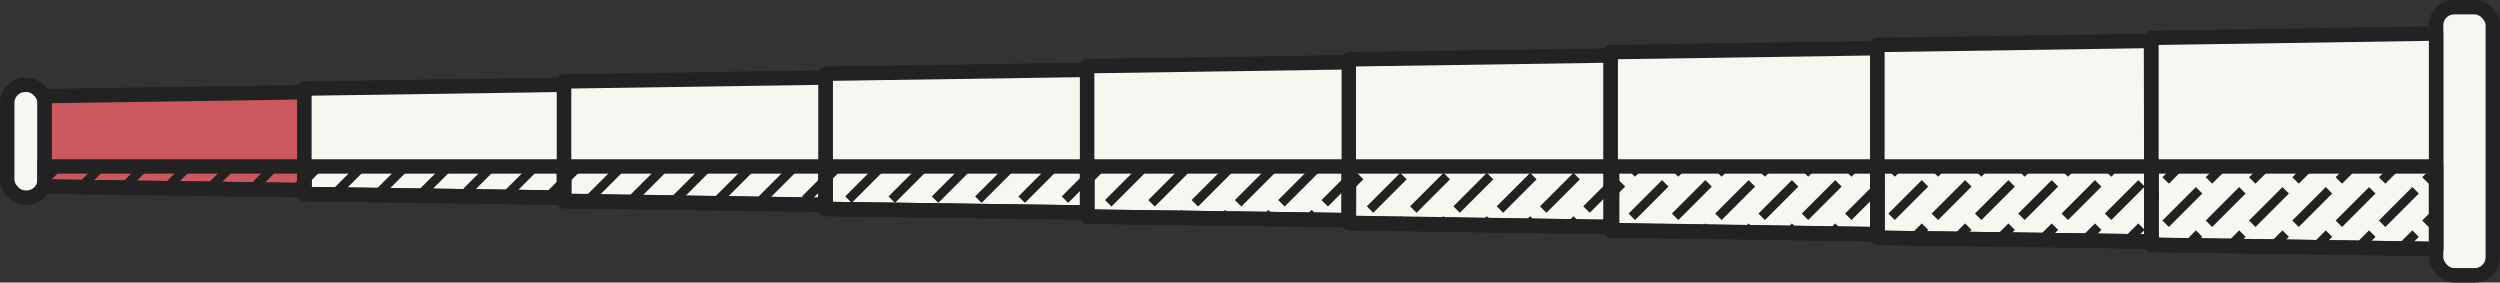
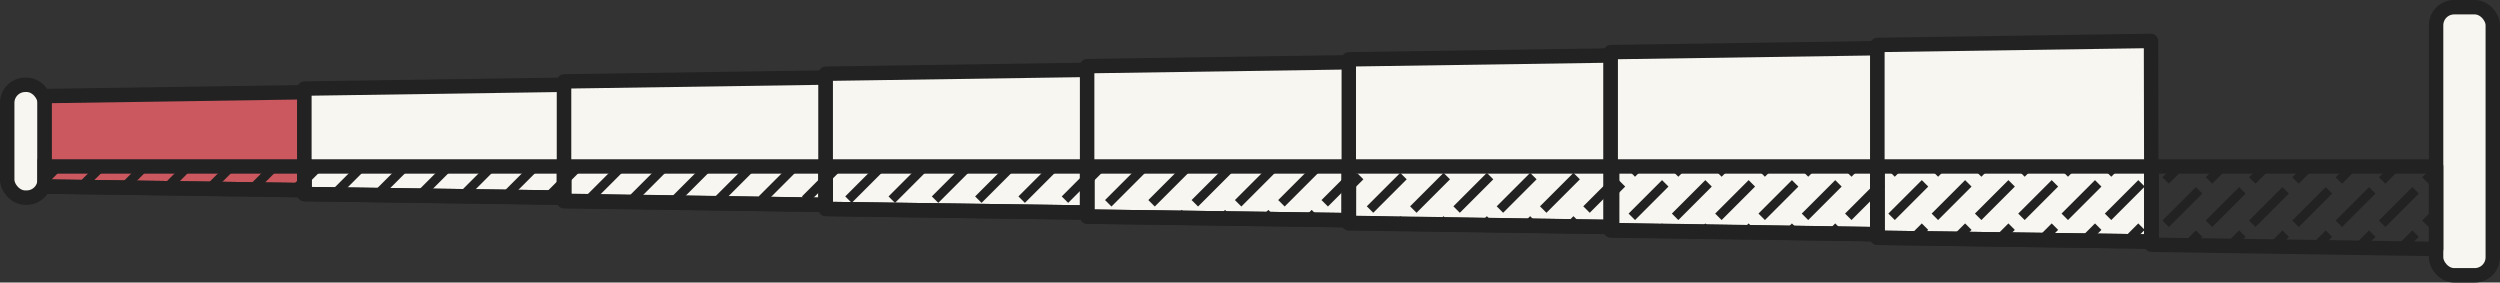
<svg xmlns="http://www.w3.org/2000/svg" width="208.009" height="23.506" viewBox="0 0 208.009 23.506">
  <rect x="0" y="0" width="208.009" height="23.506" fill="#333333" stroke="none" />
  <defs>
    <style>.a,.g,.i{fill:none;}.b,.d{fill:#f8f6f0;}.b,.c,.d,.g,.i{stroke:#222;stroke-miterlimit:10;stroke-width:1.2px;}.c{fill:#ca585e;}.c,.d,.i{stroke-linejoin:round;}.e{clip-path:url(#a);}.f{fill:#222;}.h{clip-path:url(#b);}.j{clip-path:url(#c);}.k{clip-path:url(#d);}.l{clip-path:url(#e);}.m{clip-path:url(#f);}.n{clip-path:url(#g);}.o{clip-path:url(#h);}.p{clip-path:url(#i);}</style>
    <clipPath id="a">
      <path class="a" d="M1065.134-93.657l-21.608-.3v-1.671h21.608Z" transform="translate(-1043.526 95.628)" />
    </clipPath>
    <clipPath id="b">
      <path class="a" d="M1091.92-95.628h-21.607v2.3l21.607.3Z" transform="translate(-1070.313 95.628)" />
    </clipPath>
    <clipPath id="c">
      <path class="a" d="M1118.868-92.433l-21.77-.34v-2.855h21.77Z" transform="translate(-1097.098 95.628)" />
    </clipPath>
    <clipPath id="d">
      <path class="a" d="M1145.837-95.628h-21.752v3.534l21.752.3Z" transform="translate(-1124.085 95.628)" />
    </clipPath>
    <clipPath id="e">
      <path class="a" d="M1172.82-95.628h-21.77v4.168l21.77.3Z" transform="translate(-1151.05 95.628)" />
    </clipPath>
    <clipPath id="f">
      <path class="a" d="M1199.942-95.628h-21.884l-.006,4.69,21.887.345Z" transform="translate(-1178.052 95.628)" />
    </clipPath>
    <clipPath id="g">
      <path class="a" d="M1227.263-95.628h-22.076l0,5.293,22.079.343Z" transform="translate(-1205.184 95.628)" />
    </clipPath>
    <clipPath id="h">
      <path class="a" d="M1255.359-89.381l-22.8-.315v-5.932h22.8Z" transform="translate(-1232.555 95.628)" />
    </clipPath>
    <clipPath id="i">
      <path class="a" d="M1284.51-88.764l-23.686-.353v-6.511h23.686Z" transform="translate(-1260.825 95.628)" />
    </clipPath>
  </defs>
  <g transform="translate(-1039.06 112.655)">
    <rect class="b" width="4.717" height="22.306" rx="1.5" transform="translate(1241.752 -112.055)" />
    <rect class="b" width="3.119" height="9.388" rx="1.5" transform="translate(1039.66 -105.599)" />
    <path class="c" d="M1065.134-95.138l-21.608-.3v-7.529l21.608-.32Z" transform="translate(-0.748 -1.695)" />
    <path class="d" d="M1091.92-94.663l-21.607-.3v-8.775l21.607-.318Z" transform="translate(-5.926 -1.547)" />
    <path class="d" d="M1118.868-94.206l-21.77-.3v-9.973l21.77-.321Z" transform="translate(-11.105 -1.403)" />
    <path class="d" d="M1145.837-93.72l-21.752-.3v-11.252l21.752-.321Z" transform="translate(-16.322 -1.249)" />
    <path class="d" d="M1172.969-93.236l-21.919-.3v-12.519l21.892-.323Z" transform="translate(-21.535 -1.097)" />
    <path class="d" d="M1199.83-92.807l-21.793-.3v-13.647l21.793-.321Z" transform="translate(-26.753 -0.963)" />
    <path class="d" d="M1227.238-92.35l-22.185-.306V-107.5l22.185-.327Z" transform="translate(-31.976 -0.818)" />
    <path class="d" d="M1255.359-91.884l-22.8-.315v-16.044l22.767-.335Z" transform="translate(-37.293 -0.672)" />
-     <path class="d" d="M1284.51-91.415l-23.686-.34V-108.98l23.686-.36Z" transform="translate(-42.758 -0.525)" />
    <g transform="translate(1042.779 -98.804)">
      <g class="e">
        <g transform="translate(19.563 -0.433)">
          <rect class="a" width="3.602" height="3.602" />
          <g transform="translate(0.141 0.141)">
            <rect class="f" width="3.937" height="0.759" transform="translate(0 2.784) rotate(-45)" />
          </g>
        </g>
        <g transform="translate(15.961 -0.433)">
          <rect class="a" width="3.602" height="3.602" />
          <g transform="translate(0.141 0.141)">
            <rect class="f" width="3.937" height="0.759" transform="translate(0 2.784) rotate(-45)" />
          </g>
        </g>
        <g transform="translate(12.358 -0.433)">
          <rect class="a" width="3.602" height="3.602" />
          <g transform="translate(0.141 0.141)">
            <rect class="f" width="3.937" height="0.759" transform="translate(0 2.784) rotate(-45)" />
          </g>
        </g>
        <g transform="translate(8.756 -0.433)">
          <rect class="a" width="3.602" height="3.602" />
          <g transform="translate(0.141 0.141)">
            <rect class="f" width="3.937" height="0.759" transform="translate(0 2.784) rotate(-45)" />
          </g>
        </g>
        <g transform="translate(5.154 -0.433)">
          <rect class="a" width="3.602" height="3.602" />
          <g transform="translate(0.141 0.141)">
            <rect class="f" width="3.937" height="0.759" transform="translate(0 2.784) rotate(-45)" />
          </g>
        </g>
        <g transform="translate(1.552 -0.433)">
          <rect class="a" width="3.602" height="3.602" />
          <g transform="translate(0.141 0.141)">
            <rect class="f" width="3.937" height="0.759" transform="translate(0 2.784) rotate(-45)" />
          </g>
        </g>
        <g transform="translate(-2.051 -0.433)">
          <rect class="a" width="3.602" height="3.602" />
          <g transform="translate(0.141 0.141)">
            <rect class="f" width="3.937" height="0.759" transform="translate(0 2.784) rotate(-45)" />
          </g>
        </g>
      </g>
      <path class="g" d="M1065.134-93.657l-21.608-.3v-1.671h21.608Z" transform="translate(-1043.526 95.628)" />
    </g>
    <g transform="translate(1064.387 -98.804)">
      <g transform="translate(0)">
        <g class="h">
          <g transform="translate(19.643 -0.433)">
            <rect class="a" width="3.602" height="3.602" />
            <g transform="translate(0.141 0.141)">
              <rect class="f" width="3.937" height="0.759" transform="translate(0 2.784) rotate(-45)" />
            </g>
          </g>
          <g transform="translate(16.041 -0.433)">
            <rect class="a" width="3.602" height="3.602" />
            <g transform="translate(0.141 0.141)">
              <rect class="f" width="3.937" height="0.759" transform="translate(0 2.784) rotate(-45)" />
            </g>
          </g>
          <g transform="translate(12.439 -0.433)">
            <rect class="a" width="3.602" height="3.602" />
            <g transform="translate(0.141 0.141)">
              <rect class="f" width="3.937" height="0.759" transform="translate(0 2.784) rotate(-45)" />
            </g>
          </g>
          <g transform="translate(8.837 -0.433)">
            <rect class="a" width="3.602" height="3.602" />
            <g transform="translate(0.141 0.141)">
              <rect class="f" width="3.937" height="0.759" transform="translate(0 2.784) rotate(-45)" />
            </g>
          </g>
          <g transform="translate(5.234 -0.433)">
            <rect class="a" width="3.602" height="3.602" />
            <g transform="translate(0.141 0.141)">
              <rect class="f" width="3.937" height="0.759" transform="translate(0 2.784) rotate(-45)" />
            </g>
          </g>
          <g transform="translate(1.632 -0.433)">
            <rect class="a" width="3.602" height="3.602" />
            <g transform="translate(0.141 0.141)">
              <rect class="f" width="3.937" height="0.759" transform="translate(0 2.784) rotate(-45)" />
            </g>
          </g>
          <g transform="translate(-1.97 -0.433)">
            <rect class="a" width="3.602" height="3.602" />
            <g transform="translate(0.141 0.141)">
              <rect class="f" width="3.937" height="0.759" transform="translate(0 2.784) rotate(-45)" />
            </g>
          </g>
        </g>
      </g>
      <path class="i" d="M1091.92-95.628h-21.607v2.3l21.607.3Z" transform="translate(-1070.313 95.628)" />
    </g>
    <g transform="translate(1085.993 -98.804)">
      <g class="j">
        <g transform="translate(19.651 -0.433)">
          <rect class="a" width="3.602" height="3.602" />
          <g transform="translate(0.141 0.141)">
            <rect class="f" width="3.937" height="0.759" transform="translate(0 2.784) rotate(-45)" />
          </g>
        </g>
        <g transform="translate(19.651 3.169)">
          <rect class="a" width="3.602" height="3.602" />
          <g transform="translate(0.141 0.141)">
            <rect class="f" width="3.937" height="0.759" transform="translate(0 2.784) rotate(-45)" />
          </g>
        </g>
        <g transform="translate(16.048 -0.433)">
          <rect class="a" width="3.602" height="3.602" />
          <g transform="translate(0.141 0.141)">
            <rect class="f" width="3.937" height="0.759" transform="translate(0 2.784) rotate(-45)" />
          </g>
        </g>
        <g transform="translate(16.048 3.169)">
          <rect class="a" width="3.602" height="3.602" />
          <g transform="translate(0.141 0.141)">
            <rect class="f" width="3.937" height="0.759" transform="translate(0 2.784) rotate(-45)" />
          </g>
        </g>
        <g transform="translate(12.446 -0.433)">
          <rect class="a" width="3.602" height="3.602" />
          <g transform="translate(0.141 0.141)">
            <rect class="f" width="3.937" height="0.759" transform="translate(0 2.784) rotate(-45)" />
          </g>
        </g>
        <g transform="translate(12.446 3.169)">
          <rect class="a" width="3.602" height="3.602" />
          <g transform="translate(0.141 0.141)">
            <rect class="f" width="3.937" height="0.759" transform="translate(0 2.784) rotate(-45)" />
          </g>
        </g>
        <g transform="translate(8.844 -0.433)">
          <rect class="a" width="3.602" height="3.602" />
          <g transform="translate(0.141 0.141)">
            <rect class="f" width="3.937" height="0.759" transform="translate(0 2.784) rotate(-45)" />
          </g>
        </g>
        <g transform="translate(8.844 3.169)">
          <rect class="a" width="3.602" height="3.602" />
          <g transform="translate(0.141 0.141)">
            <rect class="f" width="3.937" height="0.759" transform="translate(0 2.784) rotate(-45)" />
          </g>
        </g>
        <g transform="translate(5.242 -0.433)">
          <rect class="a" width="3.602" height="3.602" />
          <g transform="translate(0.141 0.141)">
            <rect class="f" width="3.937" height="0.759" transform="translate(0 2.784) rotate(-45)" />
          </g>
        </g>
        <g transform="translate(5.242 3.169)">
          <rect class="a" width="3.602" height="3.602" />
          <g transform="translate(0.141 0.141)">
            <rect class="f" width="3.937" height="0.759" transform="translate(0 2.784) rotate(-45)" />
          </g>
        </g>
        <g transform="translate(1.639 -0.433)">
          <rect class="a" width="3.602" height="3.602" />
          <g transform="translate(0.141 0.141)">
            <rect class="f" width="3.937" height="0.759" transform="translate(0 2.784) rotate(-45)" />
          </g>
        </g>
        <g transform="translate(1.639 3.169)">
          <rect class="a" width="3.602" height="3.602" />
          <g transform="translate(0.141 0.141)">
            <rect class="f" width="3.937" height="0.759" transform="translate(0 2.784) rotate(-45)" />
          </g>
        </g>
        <g transform="translate(-1.963 -0.433)">
          <rect class="a" width="3.602" height="3.602" />
          <g transform="translate(0.141 0.141)">
            <rect class="f" width="3.937" height="0.759" transform="translate(0 2.784) rotate(-45)" />
          </g>
        </g>
        <g transform="translate(-1.963 3.169)">
          <rect class="a" width="3.602" height="3.602" />
          <g transform="translate(0.141 0.141)">
            <rect class="f" width="3.937" height="0.759" transform="translate(0 2.784) rotate(-45)" />
          </g>
        </g>
      </g>
      <path class="i" d="M1118.868-92.433l-21.77-.34v-2.855h21.77Z" transform="translate(-1097.098 95.628)" />
    </g>
    <g transform="translate(1107.763 -98.804)">
      <g transform="translate(0)">
        <g class="k">
          <g transform="translate(19.495 -0.433)">
            <rect class="a" width="3.602" height="3.602" />
            <g transform="translate(0.141 0.141)">
              <rect class="f" width="3.937" height="0.759" transform="translate(0 2.784) rotate(-45)" />
            </g>
          </g>
          <g transform="translate(19.495 3.169)">
            <rect class="a" width="3.602" height="3.602" />
            <g transform="translate(0.141 0.141)">
              <rect class="f" width="3.937" height="0.759" transform="translate(0 2.784) rotate(-45)" />
            </g>
          </g>
          <g transform="translate(15.893 -0.433)">
            <rect class="a" width="3.602" height="3.602" />
            <g transform="translate(0.141 0.141)">
              <rect class="f" width="3.937" height="0.759" transform="translate(0 2.784) rotate(-45)" />
            </g>
          </g>
          <g transform="translate(15.893 3.169)">
            <rect class="a" width="3.602" height="3.602" />
            <g transform="translate(0.141 0.141)">
              <rect class="f" width="3.937" height="0.759" transform="translate(0 2.784) rotate(-45)" />
            </g>
          </g>
          <g transform="translate(12.29 -0.433)">
            <rect class="a" width="3.602" height="3.602" />
            <g transform="translate(0.141 0.141)">
              <rect class="f" width="3.937" height="0.759" transform="translate(0 2.784) rotate(-45)" />
            </g>
          </g>
          <g transform="translate(12.29 3.169)">
            <rect class="a" width="3.602" height="3.602" />
            <g transform="translate(0.141 0.141)">
              <rect class="f" width="3.937" height="0.759" transform="translate(0 2.784) rotate(-45)" />
            </g>
          </g>
          <g transform="translate(8.688 -0.433)">
            <rect class="a" width="3.602" height="3.602" />
            <g transform="translate(0.141 0.141)">
              <rect class="f" width="3.937" height="0.759" transform="translate(0 2.784) rotate(-45)" />
            </g>
          </g>
          <g transform="translate(8.688 3.169)">
            <rect class="a" width="3.602" height="3.602" />
            <g transform="translate(0.141 0.141)">
              <rect class="f" width="3.937" height="0.759" transform="translate(0 2.784) rotate(-45)" />
            </g>
          </g>
          <g transform="translate(5.086 -0.433)">
            <rect class="a" width="3.602" height="3.602" />
            <g transform="translate(0.141 0.141)">
              <rect class="f" width="3.937" height="0.759" transform="translate(0 2.784) rotate(-45)" />
            </g>
          </g>
          <g transform="translate(5.086 3.169)">
            <rect class="a" width="3.602" height="3.602" />
            <g transform="translate(0.141 0.141)">
              <rect class="f" width="3.937" height="0.759" transform="translate(0 2.784) rotate(-45)" />
            </g>
          </g>
          <g transform="translate(1.483 -0.433)">
            <rect class="a" width="3.602" height="3.602" />
            <g transform="translate(0.141 0.141)">
              <rect class="f" width="3.937" height="0.759" transform="translate(0 2.784) rotate(-45)" />
            </g>
          </g>
          <g transform="translate(1.483 3.169)">
            <rect class="a" width="3.602" height="3.602" />
            <g transform="translate(0.141 0.141)">
              <rect class="f" width="3.937" height="0.759" transform="translate(0 2.784) rotate(-45)" />
            </g>
          </g>
          <g transform="translate(-2.119 -0.433)">
            <rect class="a" width="3.602" height="3.602" />
            <g transform="translate(0.141 0.141)">
              <rect class="f" width="3.937" height="0.759" transform="translate(0 2.784) rotate(-45)" />
            </g>
          </g>
          <g transform="translate(-2.119 3.169)">
            <rect class="a" width="3.602" height="3.602" />
            <g transform="translate(0.141 0.141)">
              <rect class="f" width="3.937" height="0.759" transform="translate(0 2.784) rotate(-45)" />
            </g>
          </g>
        </g>
      </g>
      <path class="i" d="M1145.837-95.628h-21.752v3.534l21.752.3Z" transform="translate(-1124.085 95.628)" />
    </g>
    <g transform="translate(1129.515 -98.804)">
      <g class="l">
        <g transform="translate(19.357 -0.13)">
          <rect class="a" width="3.602" height="3.602" />
          <g transform="translate(0.141 0.141)">
            <rect class="f" width="3.937" height="0.759" transform="translate(0 2.784) rotate(-45)" />
          </g>
        </g>
        <g transform="translate(19.357 3.472)">
          <rect class="a" width="3.602" height="3.602" />
          <g transform="translate(0.141 0.141)">
            <rect class="f" width="3.937" height="0.759" transform="translate(0 2.784) rotate(-45)" />
          </g>
        </g>
        <g transform="translate(15.755 -0.13)">
          <rect class="a" width="3.602" height="3.602" />
          <g transform="translate(0.141 0.141)">
            <rect class="f" width="3.937" height="0.759" transform="translate(0 2.784) rotate(-45)" />
          </g>
        </g>
        <g transform="translate(15.755 3.472)">
          <rect class="a" width="3.602" height="3.602" />
          <g transform="translate(0.141 0.141)">
            <rect class="f" width="3.937" height="0.759" transform="translate(0 2.784) rotate(-45)" />
          </g>
        </g>
        <g transform="translate(12.152 -0.13)">
          <rect class="a" width="3.602" height="3.602" />
          <g transform="translate(0.141 0.141)">
            <rect class="f" width="3.937" height="0.759" transform="translate(0 2.784) rotate(-45)" />
          </g>
        </g>
        <g transform="translate(12.152 3.472)">
          <rect class="a" width="3.602" height="3.602" />
          <g transform="translate(0.141 0.141)">
            <rect class="f" width="3.937" height="0.759" transform="translate(0 2.784) rotate(-45)" />
          </g>
        </g>
        <g transform="translate(8.55 -0.13)">
          <rect class="a" width="3.602" height="3.602" />
          <g transform="translate(0.141 0.141)">
            <rect class="f" width="3.937" height="0.759" transform="translate(0 2.784) rotate(-45)" />
          </g>
        </g>
        <g transform="translate(8.55 3.472)">
          <rect class="a" width="3.602" height="3.602" />
          <g transform="translate(0.141 0.141)">
            <rect class="f" width="3.937" height="0.759" transform="translate(0 2.784) rotate(-45)" />
          </g>
        </g>
        <g transform="translate(4.948 -0.13)">
          <rect class="a" width="3.602" height="3.602" />
          <g transform="translate(0.141 0.141)">
            <rect class="f" width="3.937" height="0.759" transform="translate(0 2.784) rotate(-45)" />
          </g>
        </g>
        <g transform="translate(4.948 3.472)">
          <rect class="a" width="3.602" height="3.602" />
          <g transform="translate(0.141 0.141)">
            <rect class="f" width="3.937" height="0.759" transform="translate(0 2.784) rotate(-45)" />
          </g>
        </g>
        <g transform="translate(1.345 -0.13)">
          <rect class="a" width="3.602" height="3.602" />
          <g transform="translate(0.141 0.141)">
            <rect class="f" width="3.937" height="0.759" transform="translate(0 2.784) rotate(-45)" />
          </g>
        </g>
        <g transform="translate(1.345 3.472)">
          <rect class="a" width="3.602" height="3.602" />
          <g transform="translate(0.141 0.141)">
            <rect class="f" width="3.937" height="0.759" transform="translate(0 2.784) rotate(-45)" />
          </g>
        </g>
        <g transform="translate(-2.257 -0.13)">
          <rect class="a" width="3.602" height="3.602" />
          <g transform="translate(0.141 0.141)">
            <rect class="f" width="3.937" height="0.759" transform="translate(0 2.784) rotate(-45)" />
          </g>
        </g>
        <g transform="translate(-2.257 3.472)">
          <rect class="a" width="3.602" height="3.602" />
          <g transform="translate(0.141 0.141)">
            <rect class="f" width="3.937" height="0.759" transform="translate(0 2.784) rotate(-45)" />
          </g>
        </g>
      </g>
      <path class="i" d="M1172.82-95.628h-21.77v4.168l21.77.3Z" transform="translate(-1151.05 95.628)" />
    </g>
    <g transform="translate(1151.296 -98.804)">
      <g transform="translate(0)">
        <g class="m">
          <g transform="translate(19.357 -3.211)">
            <rect class="a" width="3.602" height="3.602" />
            <g transform="translate(0.141 0.141)">
              <rect class="f" width="3.937" height="0.759" transform="translate(0 2.784) rotate(-45)" />
            </g>
          </g>
          <g transform="translate(19.357 0.391)">
            <rect class="a" width="3.602" height="3.602" />
            <g transform="translate(0.141 0.141)">
              <rect class="f" width="3.937" height="0.759" transform="translate(0 2.784) rotate(-45)" />
            </g>
          </g>
          <g transform="translate(19.357 3.994)">
            <rect class="a" width="3.602" height="3.602" />
            <g transform="translate(0.141 0.141)">
              <rect class="f" width="3.937" height="0.759" transform="translate(0 2.784) rotate(-45)" />
            </g>
          </g>
          <g transform="translate(15.755 -3.211)">
            <rect class="a" width="3.602" height="3.602" />
            <g transform="translate(0.141 0.141)">
              <rect class="f" width="3.937" height="0.759" transform="translate(0 2.784) rotate(-45)" />
            </g>
          </g>
          <g transform="translate(15.755 0.391)">
            <rect class="a" width="3.602" height="3.602" />
            <g transform="translate(0.141 0.141)">
              <rect class="f" width="3.937" height="0.759" transform="translate(0 2.784) rotate(-45)" />
            </g>
          </g>
          <g transform="translate(15.755 3.994)">
            <rect class="a" width="3.602" height="3.602" />
            <g transform="translate(0.141 0.141)">
              <rect class="f" width="3.937" height="0.759" transform="translate(0 2.784) rotate(-45)" />
            </g>
          </g>
          <g transform="translate(12.152 -3.211)">
            <rect class="a" width="3.602" height="3.602" />
            <g transform="translate(0.141 0.141)">
              <rect class="f" width="3.937" height="0.759" transform="translate(0 2.784) rotate(-45)" />
            </g>
          </g>
          <g transform="translate(12.152 0.391)">
            <rect class="a" width="3.602" height="3.602" />
            <g transform="translate(0.141 0.141)">
              <rect class="f" width="3.937" height="0.759" transform="translate(0 2.784) rotate(-45)" />
            </g>
          </g>
          <g transform="translate(12.152 3.994)">
            <rect class="a" width="3.602" height="3.602" />
            <g transform="translate(0.141 0.141)">
              <rect class="f" width="3.937" height="0.759" transform="translate(0 2.784) rotate(-45)" />
            </g>
          </g>
          <g transform="translate(8.55 -3.211)">
            <rect class="a" width="3.602" height="3.602" />
            <g transform="translate(0.141 0.141)">
              <rect class="f" width="3.937" height="0.759" transform="translate(0 2.784) rotate(-45)" />
            </g>
          </g>
          <g transform="translate(8.55 0.391)">
            <rect class="a" width="3.602" height="3.602" />
            <g transform="translate(0.141 0.141)">
              <rect class="f" width="3.937" height="0.759" transform="translate(0 2.784) rotate(-45)" />
            </g>
          </g>
          <g transform="translate(8.55 3.994)">
            <rect class="a" width="3.602" height="3.602" />
            <g transform="translate(0.141 0.141)">
              <rect class="f" width="3.937" height="0.759" transform="translate(0 2.784) rotate(-45)" />
            </g>
          </g>
          <g transform="translate(4.948 -3.211)">
            <rect class="a" width="3.602" height="3.602" />
            <g transform="translate(0.141 0.141)">
              <rect class="f" width="3.937" height="0.759" transform="translate(0 2.784) rotate(-45)" />
            </g>
          </g>
          <g transform="translate(4.948 0.391)">
            <rect class="a" width="3.602" height="3.602" />
            <g transform="translate(0.141 0.141)">
              <rect class="f" width="3.937" height="0.759" transform="translate(0 2.784) rotate(-45)" />
            </g>
          </g>
          <g transform="translate(4.948 3.994)">
            <rect class="a" width="3.602" height="3.602" />
            <g transform="translate(0.141 0.141)">
              <rect class="f" width="3.937" height="0.759" transform="translate(0 2.784) rotate(-45)" />
            </g>
          </g>
          <g transform="translate(1.345 -3.211)">
            <rect class="a" width="3.602" height="3.602" />
            <g transform="translate(0.141 0.141)">
              <rect class="f" width="3.937" height="0.759" transform="translate(0 2.784) rotate(-45)" />
            </g>
          </g>
          <g transform="translate(1.345 0.391)">
            <rect class="a" width="3.602" height="3.602" />
            <g transform="translate(0.141 0.141)">
              <rect class="f" width="3.937" height="0.759" transform="translate(0 2.784) rotate(-45)" />
            </g>
          </g>
          <g transform="translate(1.345 3.994)">
            <rect class="a" width="3.602" height="3.602" />
            <g transform="translate(0.141 0.141)">
              <rect class="f" width="3.937" height="0.759" transform="translate(0 2.784) rotate(-45)" />
            </g>
          </g>
          <g transform="translate(-2.257 -3.211)">
            <rect class="a" width="3.602" height="3.602" />
            <g transform="translate(0.141 0.141)">
              <rect class="f" width="3.937" height="0.759" transform="translate(0 2.784) rotate(-45)" />
            </g>
          </g>
          <g transform="translate(-2.257 0.391)">
            <rect class="a" width="3.602" height="3.602" />
            <g transform="translate(0.141 0.141)">
              <rect class="f" width="3.937" height="0.759" transform="translate(0 2.784) rotate(-45)" />
            </g>
          </g>
          <g transform="translate(-2.257 3.994)">
            <rect class="a" width="3.602" height="3.602" />
            <g transform="translate(0.141 0.141)">
              <rect class="f" width="3.937" height="0.759" transform="translate(0 2.784) rotate(-45)" />
            </g>
          </g>
        </g>
      </g>
      <path class="i" d="M1199.942-95.628h-21.884l-.006,4.69,21.887.345Z" transform="translate(-1178.052 95.628)" />
    </g>
    <g transform="translate(1173.183 -98.804)">
      <g transform="translate(0)">
        <g class="n">
          <g transform="translate(19.251 -2.608)">
            <rect class="a" width="3.602" height="3.602" />
            <g transform="translate(0.141 0.141)">
              <rect class="f" width="3.937" height="0.759" transform="translate(0 2.784) rotate(-45)" />
            </g>
          </g>
          <g transform="translate(19.251 0.995)">
            <rect class="a" width="3.602" height="3.602" />
            <g transform="translate(0.141 0.141)">
              <rect class="f" width="3.937" height="0.759" transform="translate(0 2.784) rotate(-45)" />
            </g>
          </g>
          <g transform="translate(19.251 4.597)">
            <rect class="a" width="3.602" height="3.602" />
            <g transform="translate(0.141 0.141)">
              <rect class="f" width="3.937" height="0.759" transform="translate(0 2.784) rotate(-45)" />
            </g>
          </g>
          <g transform="translate(15.649 -2.608)">
            <rect class="a" width="3.602" height="3.602" />
            <g transform="translate(0.141 0.141)">
              <rect class="f" width="3.937" height="0.759" transform="translate(0 2.784) rotate(-45)" />
            </g>
          </g>
          <g transform="translate(15.649 0.995)">
            <rect class="a" width="3.602" height="3.602" />
            <g transform="translate(0.141 0.141)">
              <rect class="f" width="3.937" height="0.759" transform="translate(0 2.784) rotate(-45)" />
            </g>
          </g>
          <g transform="translate(15.649 4.597)">
            <rect class="a" width="3.602" height="3.602" />
            <g transform="translate(0.141 0.141)">
              <rect class="f" width="3.937" height="0.759" transform="translate(0 2.784) rotate(-45)" />
            </g>
          </g>
          <g transform="translate(12.047 -2.608)">
            <rect class="a" width="3.602" height="3.602" />
            <g transform="translate(0.141 0.141)">
              <rect class="f" width="3.937" height="0.759" transform="translate(0 2.784) rotate(-45)" />
            </g>
          </g>
          <g transform="translate(12.047 0.995)">
            <rect class="a" width="3.602" height="3.602" />
            <g transform="translate(0.141 0.141)">
              <rect class="f" width="3.937" height="0.759" transform="translate(0 2.784) rotate(-45)" />
            </g>
          </g>
          <g transform="translate(12.047 4.597)">
            <rect class="a" width="3.602" height="3.602" />
            <g transform="translate(0.141 0.141)">
              <rect class="f" width="3.937" height="0.759" transform="translate(0 2.784) rotate(-45)" />
            </g>
          </g>
          <g transform="translate(8.444 -2.608)">
            <rect class="a" width="3.602" height="3.602" />
            <g transform="translate(0.141 0.141)">
              <rect class="f" width="3.937" height="0.759" transform="translate(0 2.784) rotate(-45)" />
            </g>
          </g>
          <g transform="translate(8.444 0.995)">
            <rect class="a" width="3.602" height="3.602" />
            <g transform="translate(0.141 0.141)">
              <rect class="f" width="3.937" height="0.759" transform="translate(0 2.784) rotate(-45)" />
            </g>
          </g>
          <g transform="translate(8.444 4.597)">
            <rect class="a" width="3.602" height="3.602" />
            <g transform="translate(0.141 0.141)">
              <rect class="f" width="3.937" height="0.759" transform="translate(0 2.784) rotate(-45)" />
            </g>
          </g>
          <g transform="translate(4.842 -2.608)">
            <rect class="a" width="3.602" height="3.602" />
            <g transform="translate(0.141 0.141)">
              <rect class="f" width="3.937" height="0.759" transform="translate(0 2.784) rotate(-45)" />
            </g>
          </g>
          <g transform="translate(4.842 0.995)">
            <rect class="a" width="3.602" height="3.602" />
            <g transform="translate(0.141 0.141)">
              <rect class="f" width="3.937" height="0.759" transform="translate(0 2.784) rotate(-45)" />
            </g>
          </g>
          <g transform="translate(4.842 4.597)">
            <rect class="a" width="3.602" height="3.602" />
            <g transform="translate(0.141 0.141)">
              <rect class="f" width="3.937" height="0.759" transform="translate(0 2.784) rotate(-45)" />
            </g>
          </g>
          <g transform="translate(1.24 -2.608)">
            <rect class="a" width="3.602" height="3.602" />
            <g transform="translate(0.141 0.141)">
              <rect class="f" width="3.937" height="0.759" transform="translate(0 2.784) rotate(-45)" />
            </g>
          </g>
          <g transform="translate(1.24 0.995)">
            <rect class="a" width="3.602" height="3.602" />
            <g transform="translate(0.141 0.141)">
              <rect class="f" width="3.937" height="0.759" transform="translate(0 2.784) rotate(-45)" />
            </g>
          </g>
          <g transform="translate(1.24 4.597)">
            <rect class="a" width="3.602" height="3.602" />
            <g transform="translate(0.141 0.141)">
              <rect class="f" width="3.937" height="0.759" transform="translate(0 2.784) rotate(-45)" />
            </g>
          </g>
          <g transform="translate(-2.362 -2.608)">
            <rect class="a" width="3.602" height="3.602" />
            <g transform="translate(0.141 0.141)">
              <rect class="f" width="3.937" height="0.759" transform="translate(0 2.784) rotate(-45)" />
            </g>
          </g>
          <g transform="translate(-2.362 0.995)">
            <rect class="a" width="3.602" height="3.602" />
            <g transform="translate(0.141 0.141)">
              <rect class="f" width="3.937" height="0.759" transform="translate(0 2.784) rotate(-45)" />
            </g>
          </g>
          <g transform="translate(-2.362 4.597)">
            <rect class="a" width="3.602" height="3.602" />
            <g transform="translate(0.141 0.141)">
              <rect class="f" width="3.937" height="0.759" transform="translate(0 2.784) rotate(-45)" />
            </g>
          </g>
        </g>
      </g>
      <path class="i" d="M1227.263-95.628h-22.076l0,5.293,22.079.343Z" transform="translate(-1205.184 95.628)" />
    </g>
    <g transform="translate(1195.262 -98.804)">
      <g transform="translate(0)">
        <g class="o">
          <g transform="translate(22.388 -2.608)">
            <rect class="a" width="3.602" height="3.602" />
            <g transform="translate(0.141 0.141)">
              <rect class="f" width="3.937" height="0.759" transform="translate(0 2.784) rotate(-45)" />
            </g>
          </g>
          <g transform="translate(22.388 0.995)">
            <rect class="a" width="3.602" height="3.602" />
            <g transform="translate(0.141 0.141)">
              <rect class="f" width="3.937" height="0.759" transform="translate(0 2.784) rotate(-45)" />
            </g>
          </g>
          <g transform="translate(22.388 4.597)">
            <rect class="a" width="3.602" height="3.602" />
            <g transform="translate(0.141 0.141)">
              <rect class="f" width="3.937" height="0.759" transform="translate(0 2.784) rotate(-45)" />
            </g>
          </g>
          <g transform="translate(18.786 -2.608)">
            <rect class="a" width="3.602" height="3.602" />
            <g transform="translate(0.141 0.141)">
              <rect class="f" width="3.937" height="0.759" transform="translate(0 2.784) rotate(-45)" />
            </g>
          </g>
          <g transform="translate(18.786 0.995)">
-             <rect class="a" width="3.602" height="3.602" />
            <g transform="translate(0.141 0.141)">
              <rect class="f" width="3.937" height="0.759" transform="translate(0 2.784) rotate(-45)" />
            </g>
          </g>
          <g transform="translate(18.786 4.597)">
            <rect class="a" width="3.602" height="3.602" />
            <g transform="translate(0.141 0.141)">
              <rect class="f" width="3.937" height="0.759" transform="translate(0 2.784) rotate(-45)" />
            </g>
          </g>
          <g transform="translate(15.184 -2.608)">
            <rect class="a" width="3.602" height="3.602" />
            <g transform="translate(0.141 0.141)">
              <rect class="f" width="3.937" height="0.759" transform="translate(0 2.784) rotate(-45)" />
            </g>
          </g>
          <g transform="translate(15.184 0.995)">
            <rect class="a" width="3.602" height="3.602" />
            <g transform="translate(0.141 0.141)">
              <rect class="f" width="3.937" height="0.759" transform="translate(0 2.784) rotate(-45)" />
            </g>
          </g>
          <g transform="translate(15.184 4.597)">
            <rect class="a" width="3.602" height="3.602" />
            <g transform="translate(0.141 0.141)">
              <rect class="f" width="3.937" height="0.759" transform="translate(0 2.784) rotate(-45)" />
            </g>
          </g>
          <g transform="translate(11.581 -2.608)">
            <rect class="a" width="3.602" height="3.602" />
            <g transform="translate(0.141 0.141)">
              <rect class="f" width="3.937" height="0.759" transform="translate(0 2.784) rotate(-45)" />
            </g>
          </g>
          <g transform="translate(11.581 0.995)">
            <rect class="a" width="3.602" height="3.602" />
            <g transform="translate(0.141 0.141)">
              <rect class="f" width="3.937" height="0.759" transform="translate(0 2.784) rotate(-45)" />
            </g>
          </g>
          <g transform="translate(11.581 4.597)">
            <rect class="a" width="3.602" height="3.602" />
            <g transform="translate(0.141 0.141)">
              <rect class="f" width="3.937" height="0.759" transform="translate(0 2.784) rotate(-45)" />
            </g>
          </g>
          <g transform="translate(7.979 -2.608)">
            <rect class="a" width="3.602" height="3.602" />
            <g transform="translate(0.141 0.141)">
              <rect class="f" width="3.937" height="0.759" transform="translate(0 2.784) rotate(-45)" />
            </g>
          </g>
          <g transform="translate(7.979 0.995)">
            <rect class="a" width="3.602" height="3.602" />
            <g transform="translate(0.141 0.141)">
              <rect class="f" width="3.937" height="0.759" transform="translate(0 2.784) rotate(-45)" />
            </g>
          </g>
          <g transform="translate(7.979 4.597)">
            <rect class="a" width="3.602" height="3.602" />
            <g transform="translate(0.141 0.141)">
              <rect class="f" width="3.937" height="0.759" transform="translate(0 2.784) rotate(-45)" />
            </g>
          </g>
          <g transform="translate(4.377 -2.608)">
            <rect class="a" width="3.602" height="3.602" />
            <g transform="translate(0.141 0.141)">
              <rect class="f" width="3.937" height="0.759" transform="translate(0 2.784) rotate(-45)" />
            </g>
          </g>
          <g transform="translate(4.377 0.995)">
            <rect class="a" width="3.602" height="3.602" />
            <g transform="translate(0.141 0.141)">
              <rect class="f" width="3.937" height="0.759" transform="translate(0 2.784) rotate(-45)" />
            </g>
          </g>
          <g transform="translate(4.377 4.597)">
            <rect class="a" width="3.602" height="3.602" />
            <g transform="translate(0.141 0.141)">
              <rect class="f" width="3.937" height="0.759" transform="translate(0 2.784) rotate(-45)" />
            </g>
          </g>
          <g transform="translate(0.774 -2.608)">
            <rect class="a" width="3.602" height="3.602" />
            <g transform="translate(0.141 0.141)">
              <rect class="f" width="3.937" height="0.759" transform="translate(0 2.784) rotate(-45)" />
            </g>
          </g>
          <g transform="translate(0.774 0.995)">
            <rect class="a" width="3.602" height="3.602" />
            <g transform="translate(0.141 0.141)">
              <rect class="f" width="3.937" height="0.759" transform="translate(0 2.784) rotate(-45)" />
            </g>
          </g>
          <g transform="translate(0.774 4.597)">
            <rect class="a" width="3.602" height="3.602" />
            <g transform="translate(0.141 0.141)">
              <rect class="f" width="3.937" height="0.759" transform="translate(0 2.784) rotate(-45)" />
            </g>
          </g>
          <g transform="translate(-2.828 -2.608)">
            <rect class="a" width="3.602" height="3.602" />
            <g transform="translate(0.141 0.141)">
              <rect class="f" width="3.937" height="0.759" transform="translate(0 2.784) rotate(-45)" />
            </g>
          </g>
          <g transform="translate(-2.828 0.995)">
            <rect class="a" width="3.602" height="3.602" />
            <g transform="translate(0.141 0.141)">
              <rect class="f" width="3.937" height="0.759" transform="translate(0 2.784) rotate(-45)" />
            </g>
          </g>
          <g transform="translate(-2.828 4.597)">
            <rect class="a" width="3.602" height="3.602" />
            <g transform="translate(0.141 0.141)">
              <rect class="f" width="3.937" height="0.759" transform="translate(0 2.784) rotate(-45)" />
            </g>
          </g>
        </g>
      </g>
      <path class="i" d="M1255.359-89.381l-22.8-.315v-5.932h22.8Z" transform="translate(-1232.555 95.628)" />
    </g>
    <g transform="translate(1218.066 -98.804)">
      <g transform="translate(0)">
        <g class="p">
          <g transform="translate(22.388 -2.029)">
            <rect class="a" width="3.602" height="3.602" />
            <g transform="translate(0.141 0.141)">
              <rect class="f" width="3.937" height="0.759" transform="translate(0 2.784) rotate(-45)" />
            </g>
          </g>
          <g transform="translate(22.388 1.573)">
            <rect class="a" width="3.602" height="3.602" />
            <g transform="translate(0.141 0.141)">
              <rect class="f" width="3.937" height="0.759" transform="translate(0 2.784) rotate(-45)" />
            </g>
          </g>
          <g transform="translate(22.388 5.176)">
            <rect class="a" width="3.602" height="3.602" />
            <g transform="translate(0.141 0.141)">
              <rect class="f" width="3.937" height="0.759" transform="translate(0 2.784) rotate(-45)" />
            </g>
          </g>
          <g transform="translate(18.786 -2.029)">
            <rect class="a" width="3.602" height="3.602" />
            <g transform="translate(0.141 0.141)">
              <rect class="f" width="3.937" height="0.759" transform="translate(0 2.784) rotate(-45)" />
            </g>
          </g>
          <g transform="translate(18.786 1.573)">
            <rect class="a" width="3.602" height="3.602" />
            <g transform="translate(0.141 0.141)">
              <rect class="f" width="3.937" height="0.759" transform="translate(0 2.784) rotate(-45)" />
            </g>
          </g>
          <g transform="translate(18.786 5.176)">
            <rect class="a" width="3.602" height="3.602" />
            <g transform="translate(0.141 0.141)">
              <rect class="f" width="3.937" height="0.759" transform="translate(0 2.784) rotate(-45)" />
            </g>
          </g>
          <g transform="translate(15.184 -2.029)">
            <rect class="a" width="3.602" height="3.602" />
            <g transform="translate(0.141 0.141)">
              <rect class="f" width="3.937" height="0.759" transform="translate(0 2.784) rotate(-45)" />
            </g>
          </g>
          <g transform="translate(15.184 1.573)">
            <rect class="a" width="3.602" height="3.602" />
            <g transform="translate(0.141 0.141)">
              <rect class="f" width="3.937" height="0.759" transform="translate(0 2.784) rotate(-45)" />
            </g>
          </g>
          <g transform="translate(15.184 5.176)">
            <rect class="a" width="3.602" height="3.602" />
            <g transform="translate(0.141 0.141)">
              <rect class="f" width="3.937" height="0.759" transform="translate(0 2.784) rotate(-45)" />
            </g>
          </g>
          <g transform="translate(11.581 -2.029)">
            <rect class="a" width="3.602" height="3.602" />
            <g transform="translate(0.141 0.141)">
              <rect class="f" width="3.937" height="0.759" transform="translate(0 2.784) rotate(-45)" />
            </g>
          </g>
          <g transform="translate(11.581 1.573)">
            <rect class="a" width="3.602" height="3.602" />
            <g transform="translate(0.141 0.141)">
              <rect class="f" width="3.937" height="0.759" transform="translate(0 2.784) rotate(-45)" />
            </g>
          </g>
          <g transform="translate(11.581 5.176)">
            <rect class="a" width="3.602" height="3.602" />
            <g transform="translate(0.141 0.141)">
              <rect class="f" width="3.937" height="0.759" transform="translate(0 2.784) rotate(-45)" />
            </g>
          </g>
          <g transform="translate(7.979 -2.029)">
            <rect class="a" width="3.602" height="3.602" />
            <g transform="translate(0.141 0.141)">
              <rect class="f" width="3.937" height="0.759" transform="translate(0 2.784) rotate(-45)" />
            </g>
          </g>
          <g transform="translate(7.979 1.573)">
            <rect class="a" width="3.602" height="3.602" />
            <g transform="translate(0.141 0.141)">
              <rect class="f" width="3.937" height="0.759" transform="translate(0 2.784) rotate(-45)" />
            </g>
          </g>
          <g transform="translate(7.979 5.176)">
            <rect class="a" width="3.602" height="3.602" />
            <g transform="translate(0.141 0.141)">
              <rect class="f" width="3.937" height="0.759" transform="translate(0 2.784) rotate(-45)" />
            </g>
          </g>
          <g transform="translate(4.377 -2.029)">
            <rect class="a" width="3.602" height="3.602" />
            <g transform="translate(0.141 0.141)">
              <rect class="f" width="3.937" height="0.759" transform="translate(0 2.784) rotate(-45)" />
            </g>
          </g>
          <g transform="translate(4.377 1.573)">
            <rect class="a" width="3.602" height="3.602" />
            <g transform="translate(0.141 0.141)">
              <rect class="f" width="3.937" height="0.759" transform="translate(0 2.784) rotate(-45)" />
            </g>
          </g>
          <g transform="translate(4.377 5.176)">
            <rect class="a" width="3.602" height="3.602" />
            <g transform="translate(0.141 0.141)">
              <rect class="f" width="3.937" height="0.759" transform="translate(0 2.784) rotate(-45)" />
            </g>
          </g>
          <g transform="translate(0.774 -2.029)">
            <rect class="a" width="3.602" height="3.602" />
            <g transform="translate(0.141 0.141)">
              <rect class="f" width="3.937" height="0.759" transform="translate(0 2.784) rotate(-45)" />
            </g>
          </g>
          <g transform="translate(0.774 1.573)">
            <rect class="a" width="3.602" height="3.602" />
            <g transform="translate(0.141 0.141)">
              <rect class="f" width="3.937" height="0.759" transform="translate(0 2.784) rotate(-45)" />
            </g>
          </g>
          <g transform="translate(0.774 5.176)">
-             <rect class="a" width="3.602" height="3.602" />
            <g transform="translate(0.141 0.141)">
              <rect class="f" width="3.937" height="0.759" transform="translate(0 2.784) rotate(-45)" />
            </g>
          </g>
          <g transform="translate(-2.828 -2.029)">
            <rect class="a" width="3.602" height="3.602" />
            <g transform="translate(0.141 0.141)">
              <rect class="f" width="3.937" height="0.759" transform="translate(0 2.784) rotate(-45)" />
            </g>
          </g>
          <g transform="translate(-2.828 1.573)">
            <rect class="a" width="3.602" height="3.602" />
            <g transform="translate(0.141 0.141)">
              <rect class="f" width="3.937" height="0.759" transform="translate(0 2.784) rotate(-45)" />
            </g>
          </g>
          <g transform="translate(-2.828 5.176)">
            <rect class="a" width="3.602" height="3.602" />
            <g transform="translate(0.141 0.141)">
              <rect class="f" width="3.937" height="0.759" transform="translate(0 2.784) rotate(-45)" />
            </g>
          </g>
        </g>
      </g>
      <path class="i" d="M1284.51-88.764l-23.686-.353v-6.511h23.686Z" transform="translate(-1260.825 95.628)" />
    </g>
  </g>
</svg>